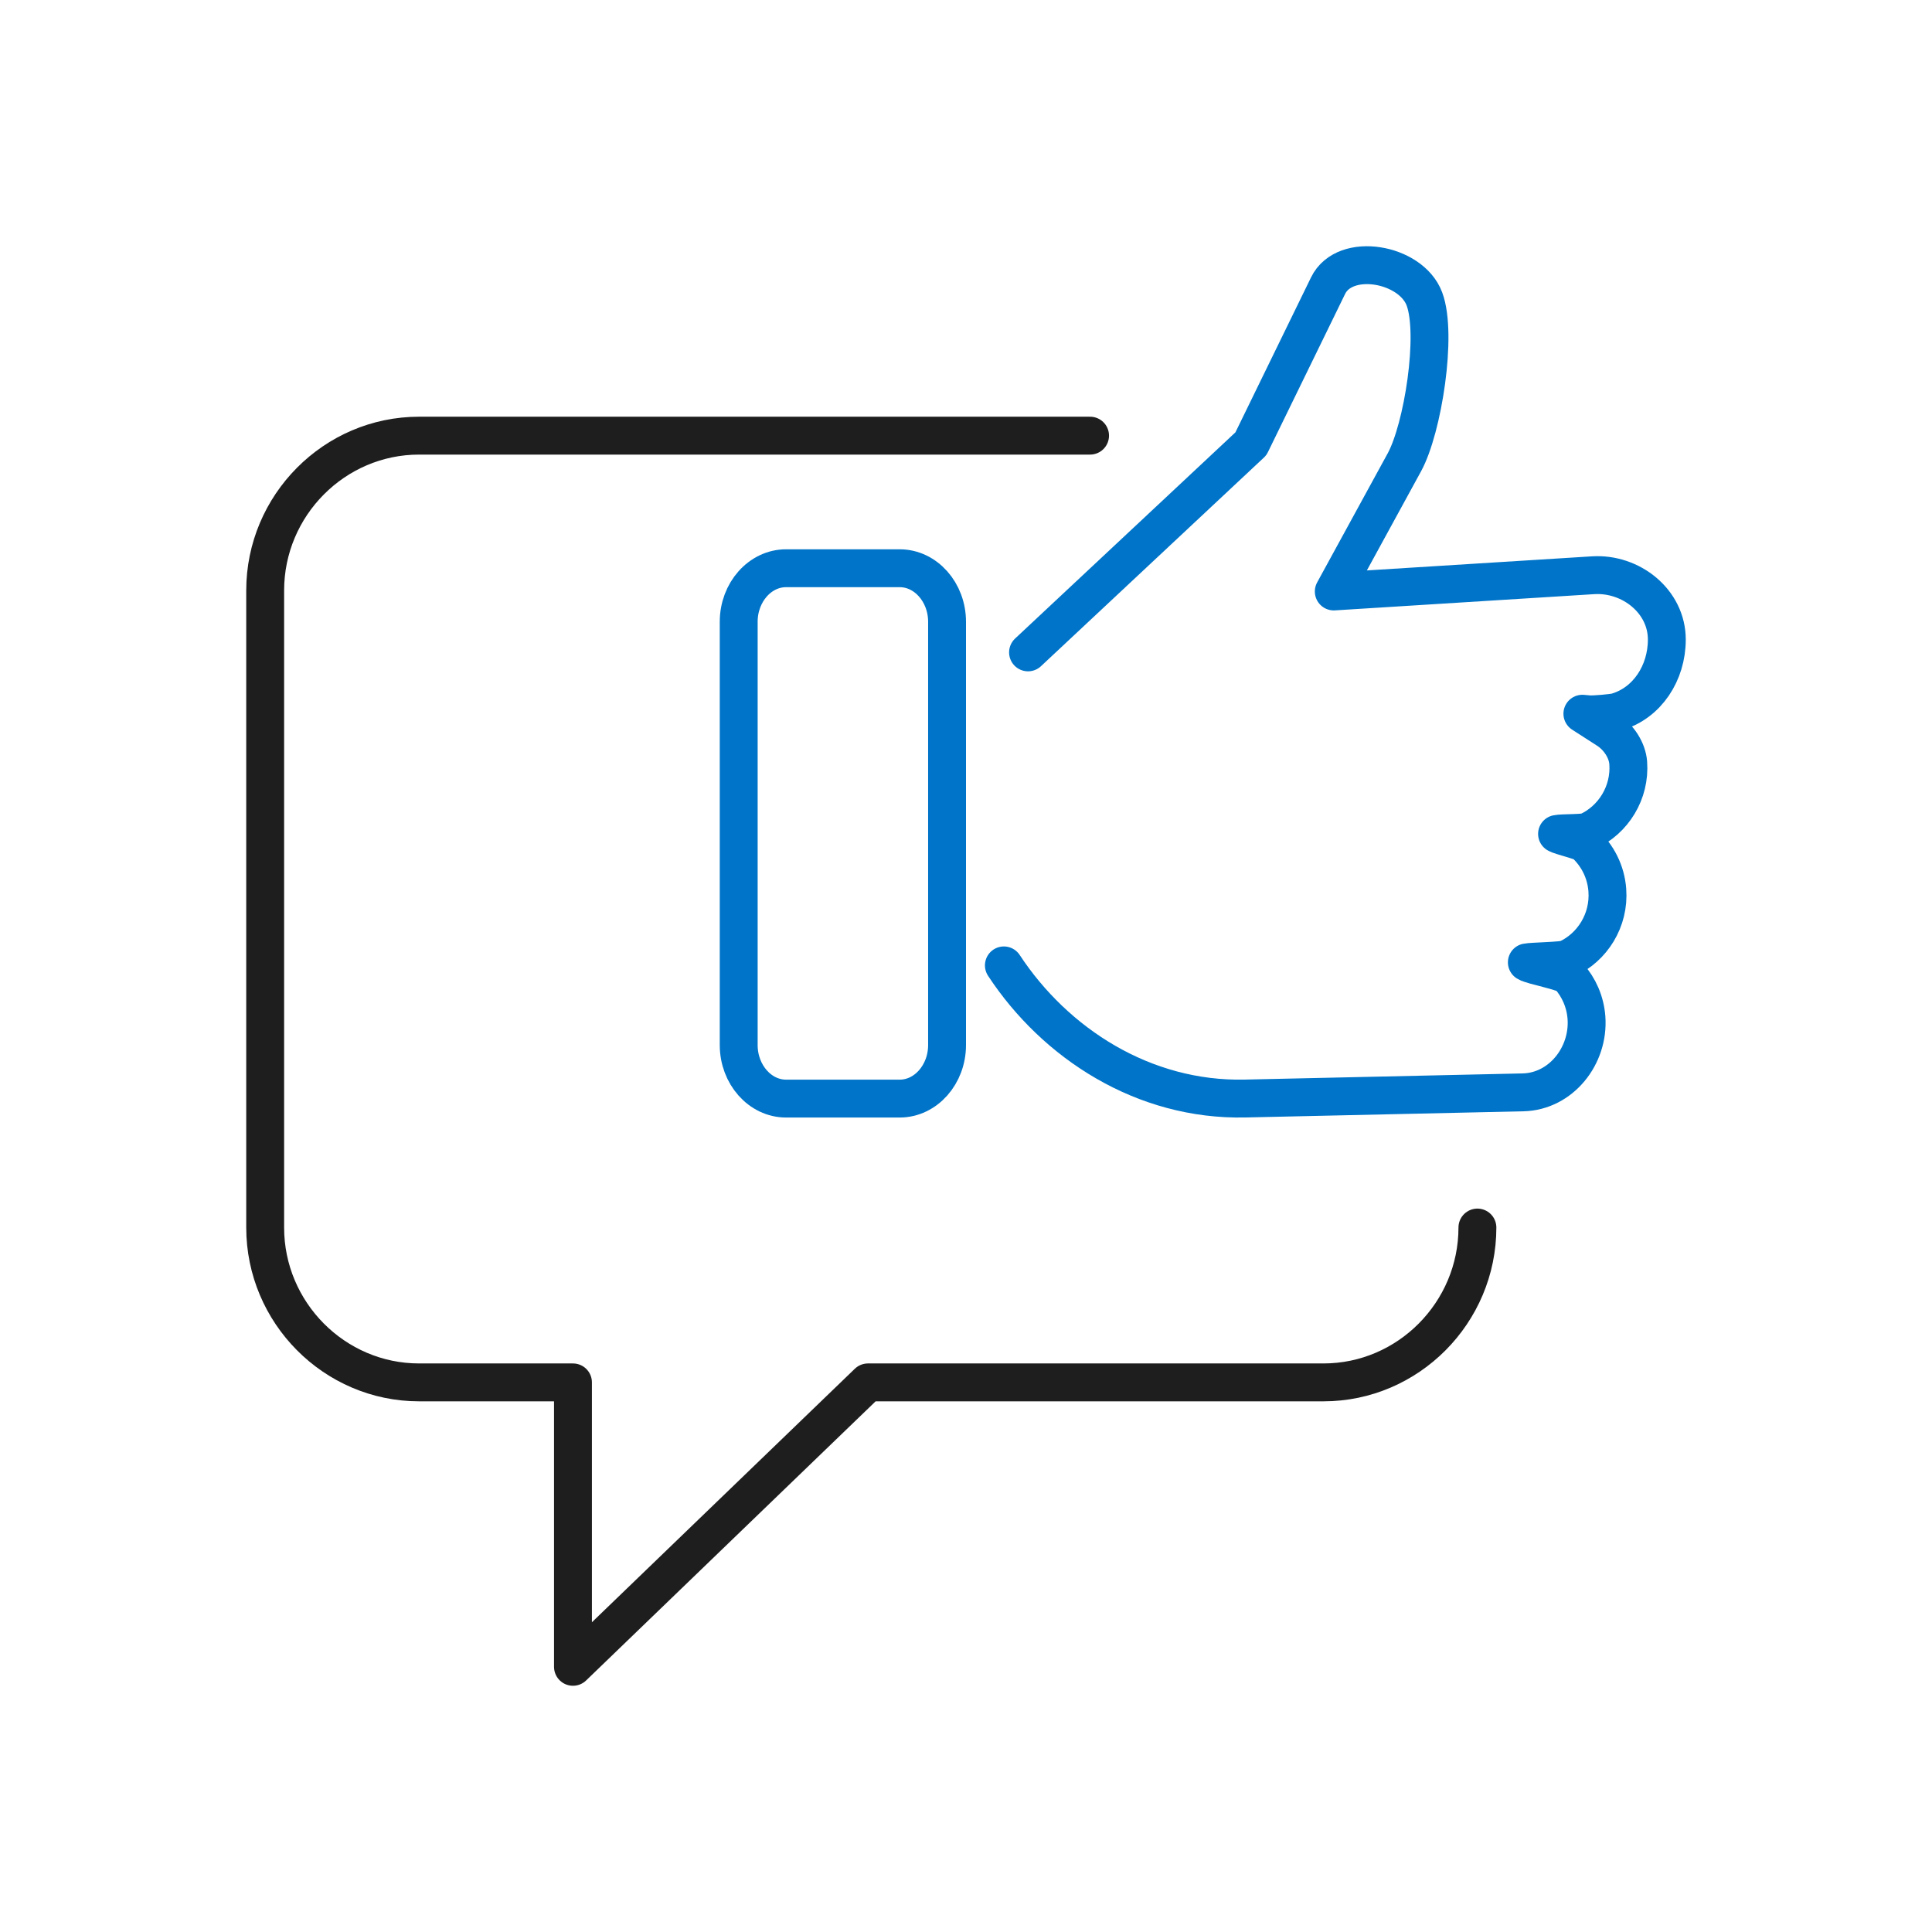
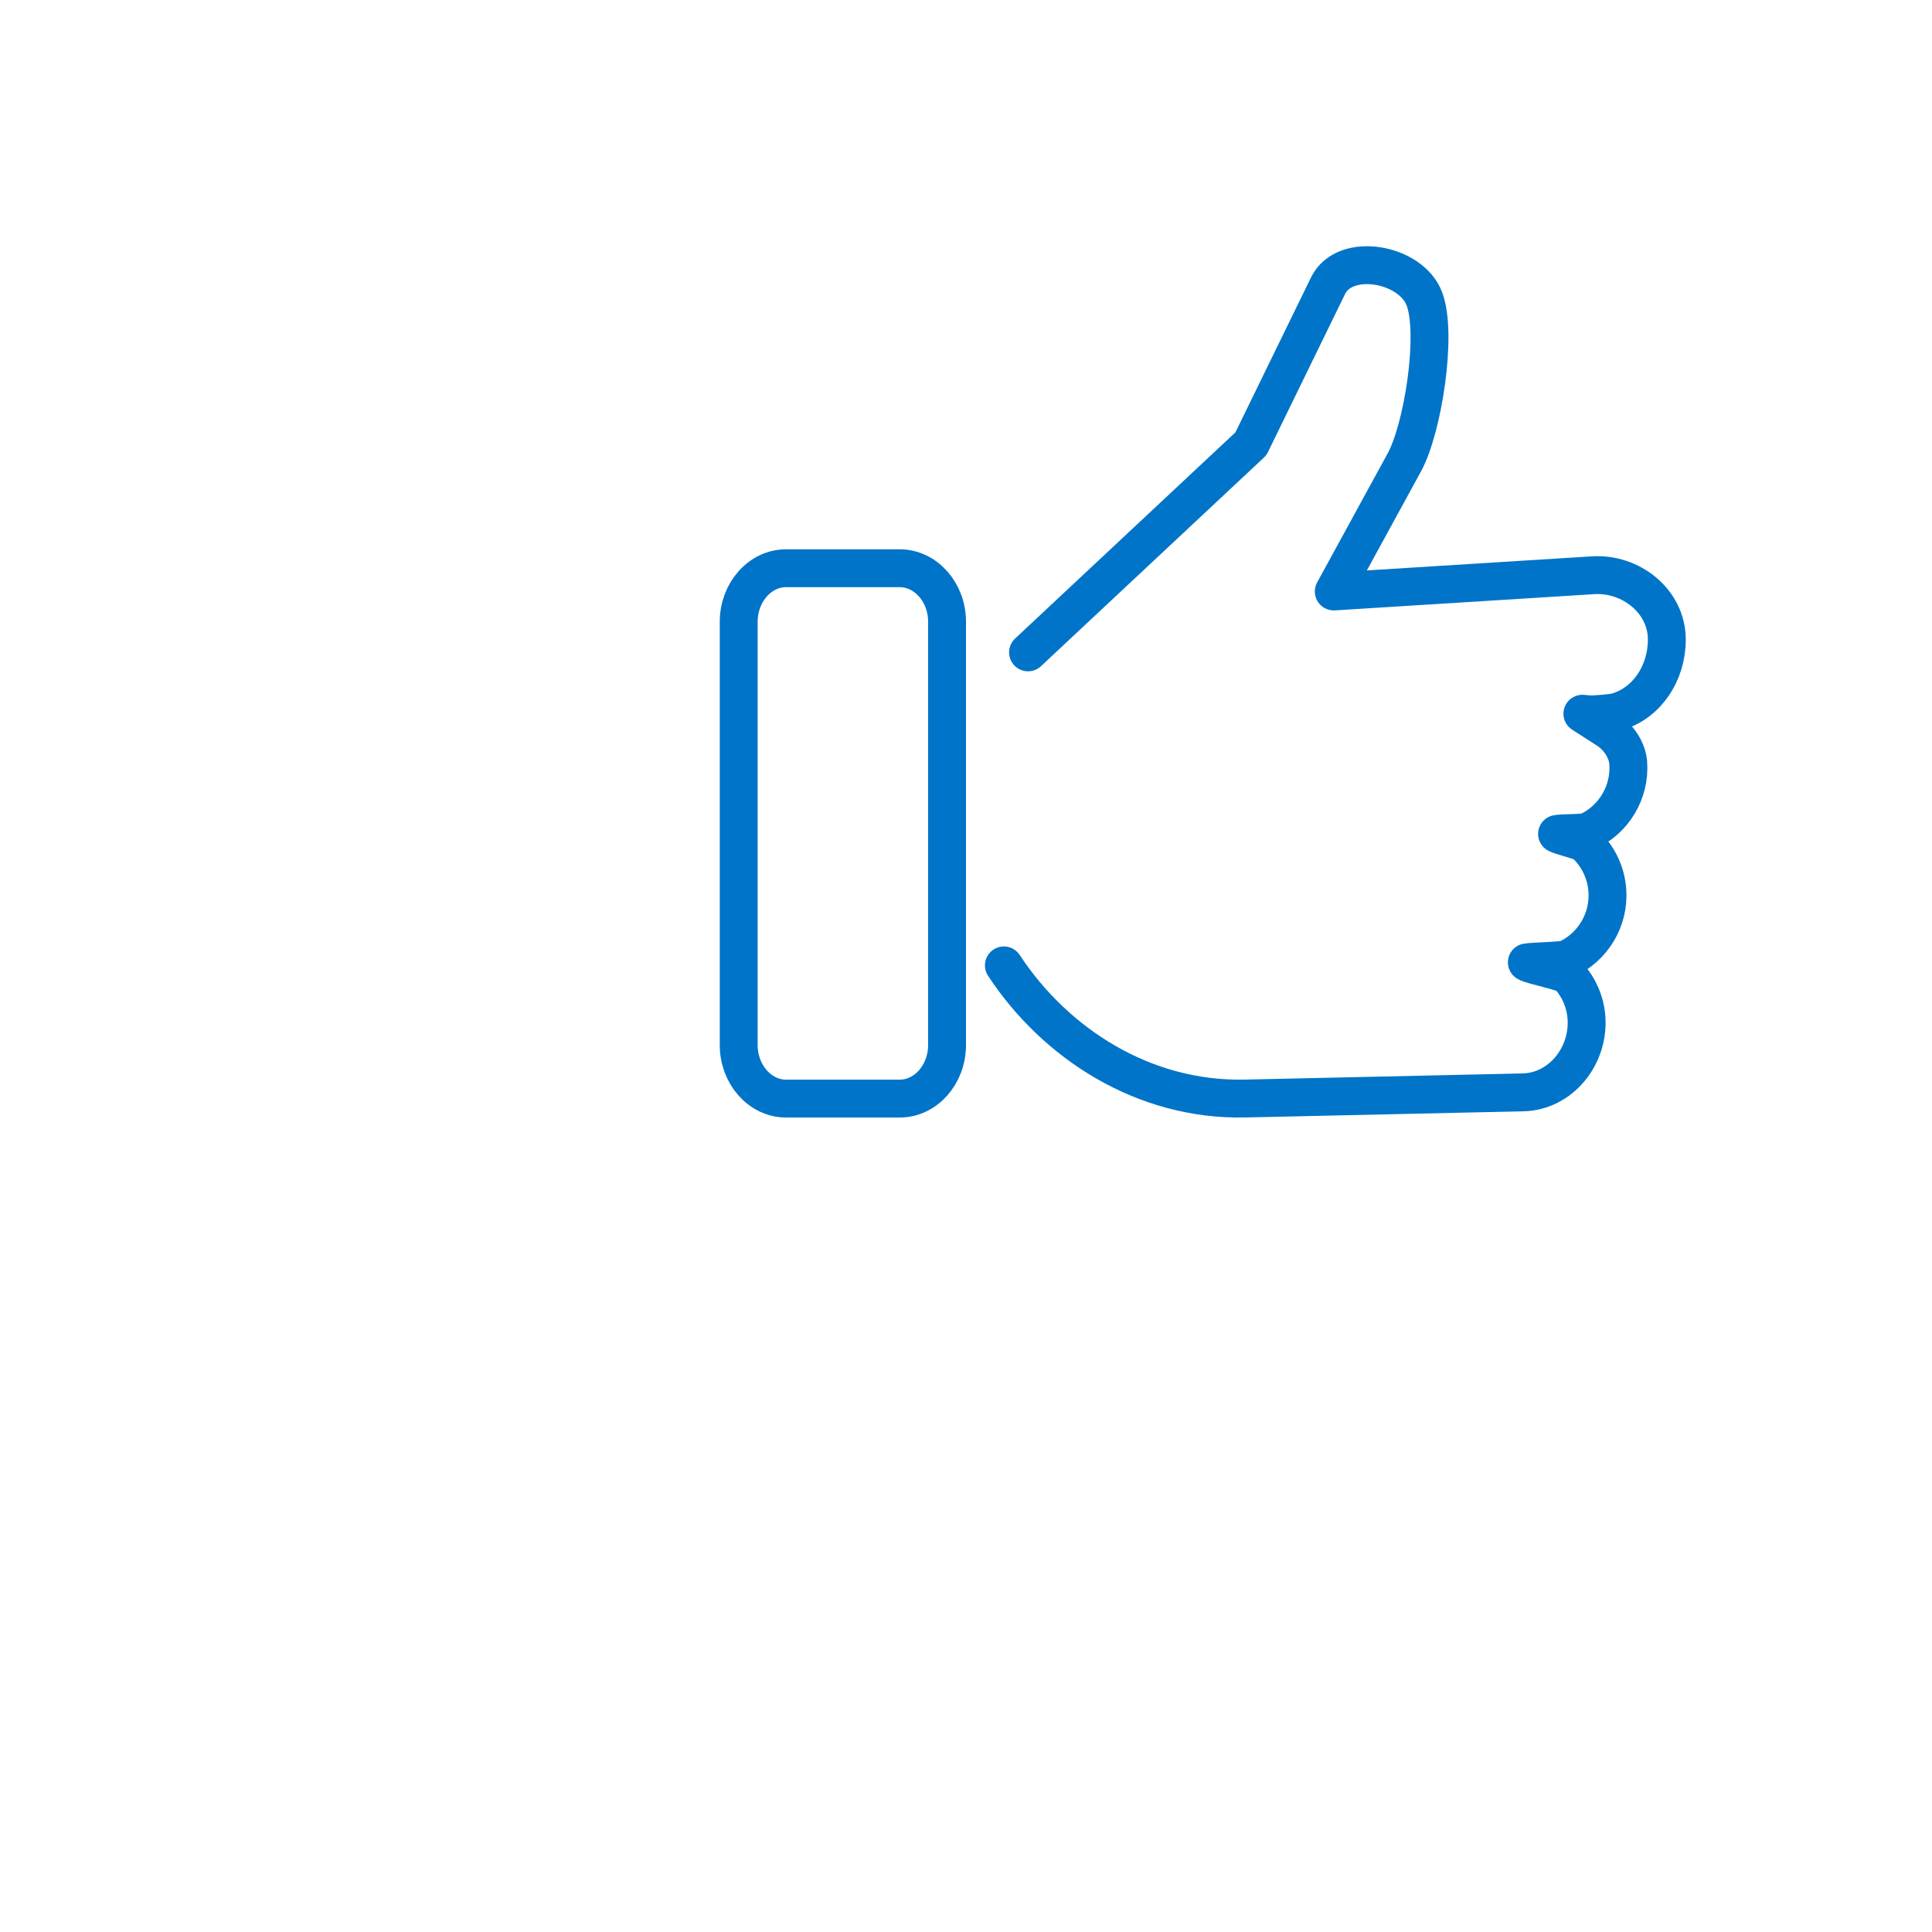
<svg xmlns="http://www.w3.org/2000/svg" width="102" height="102" viewBox="0 0 102 102" fill="none">
  <path d="M54.275 34.442L66.042 23.43L70.115 15.083C70.998 13.271 74.492 13.89 75.201 15.78C75.905 17.655 75.118 22.625 74.145 24.406L70.417 31.227L84.108 30.37C86.1 30.245 88 31.741 88 33.765C88 35.539 86.957 37.118 85.359 37.584C85.134 37.649 84.134 37.733 83.887 37.712L83.542 37.681L84.853 38.525C85.483 38.929 85.912 39.626 85.962 40.269C86.079 41.851 85.178 43.284 83.827 43.901C83.608 44.002 82.446 43.97 82.204 44.026C82.395 44.145 83.504 44.393 83.67 44.544C84.338 45.157 84.787 46.018 84.859 46.995C84.976 48.579 84.076 50.014 82.721 50.632C82.501 50.731 80.85 50.755 80.61 50.808C80.91 50.996 82.604 51.283 82.84 51.549C83.355 52.131 83.693 52.884 83.757 53.724C83.906 55.744 82.406 57.625 80.41 57.671L65.729 57.997C60.382 58.115 55.713 55.096 53 50.968" stroke="#0074C8" stroke-width="2" stroke-linecap="round" stroke-linejoin="round" />
  <path d="M41.501 30H47.499C48.875 30 50 31.271 50 32.825V55.175C50 56.729 48.875 58 47.499 58H41.501C40.125 58 39 56.729 39 55.175V32.825C39 31.271 40.125 30 41.501 30Z" stroke="#0074C8" stroke-width="2" stroke-linecap="round" stroke-linejoin="round" />
-   <path d="M78 64.808C78 69.302 74.341 72.983 69.874 72.983H45.825L30.25 88V72.983H22.126C17.659 72.983 14 69.304 14 64.808V31.175C14 26.679 17.657 23 22.126 23H57.55" stroke="#1E1E1E" stroke-width="2" stroke-linecap="round" stroke-linejoin="round" />
</svg>